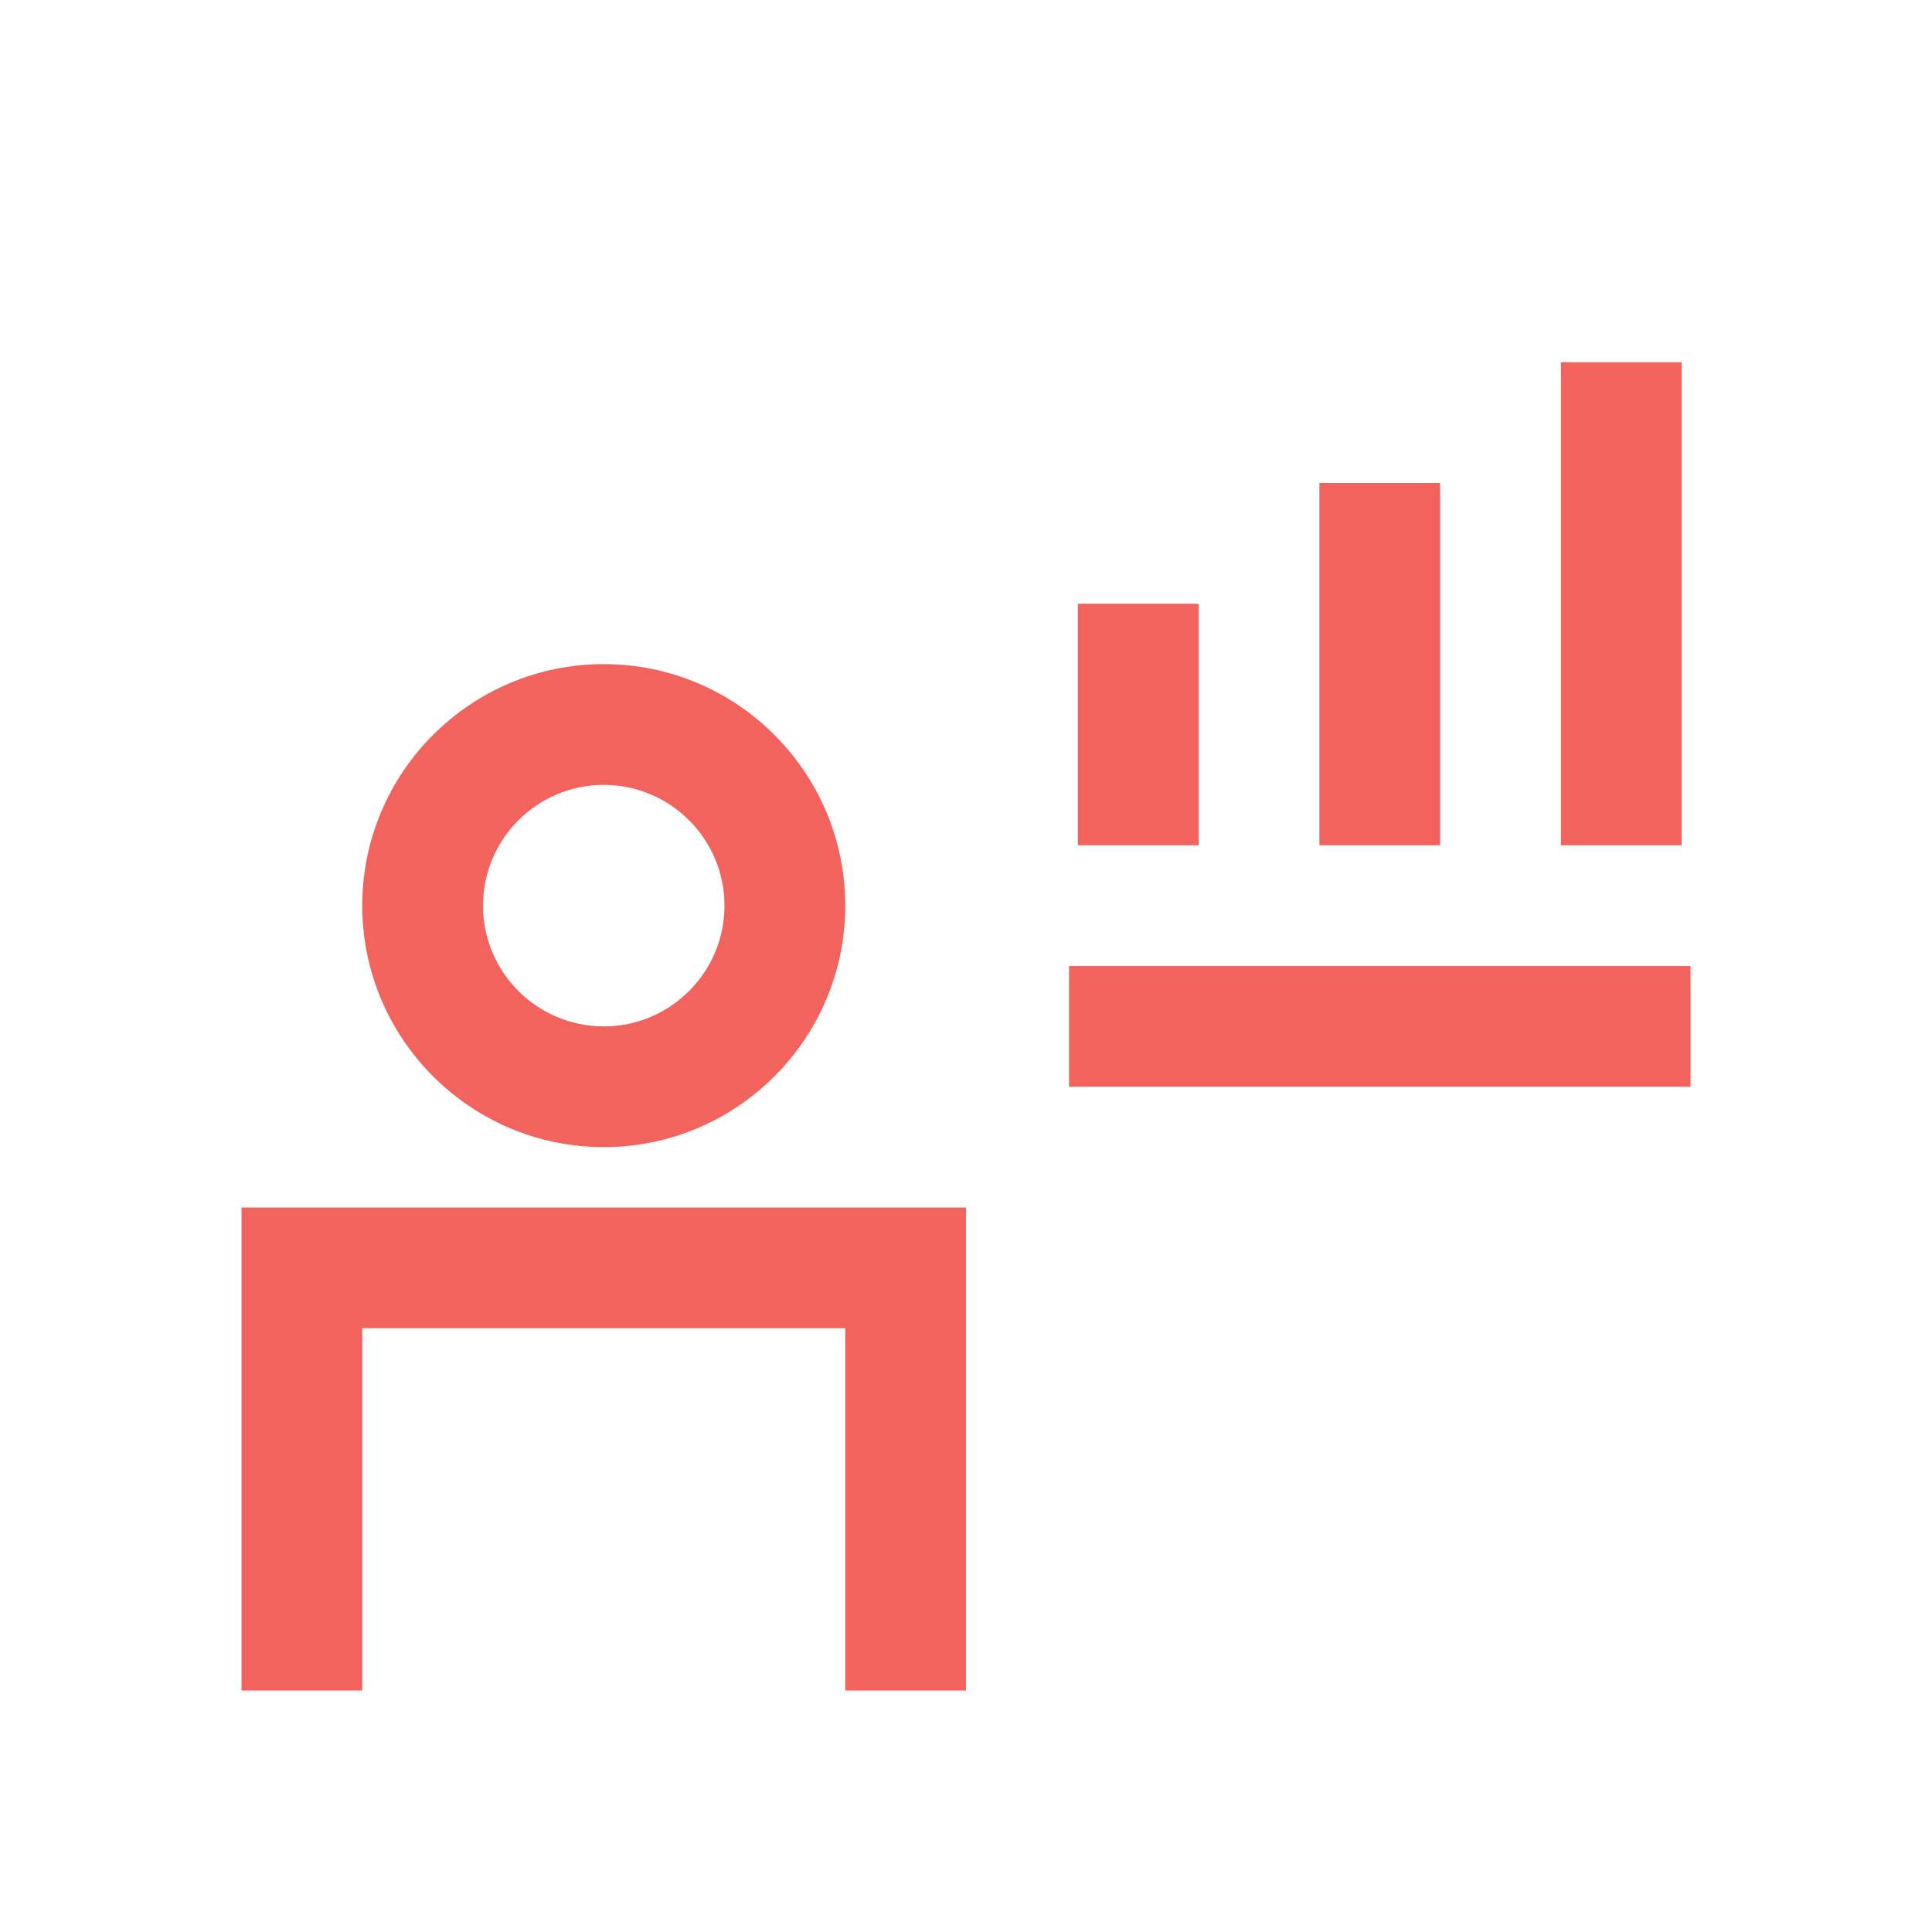
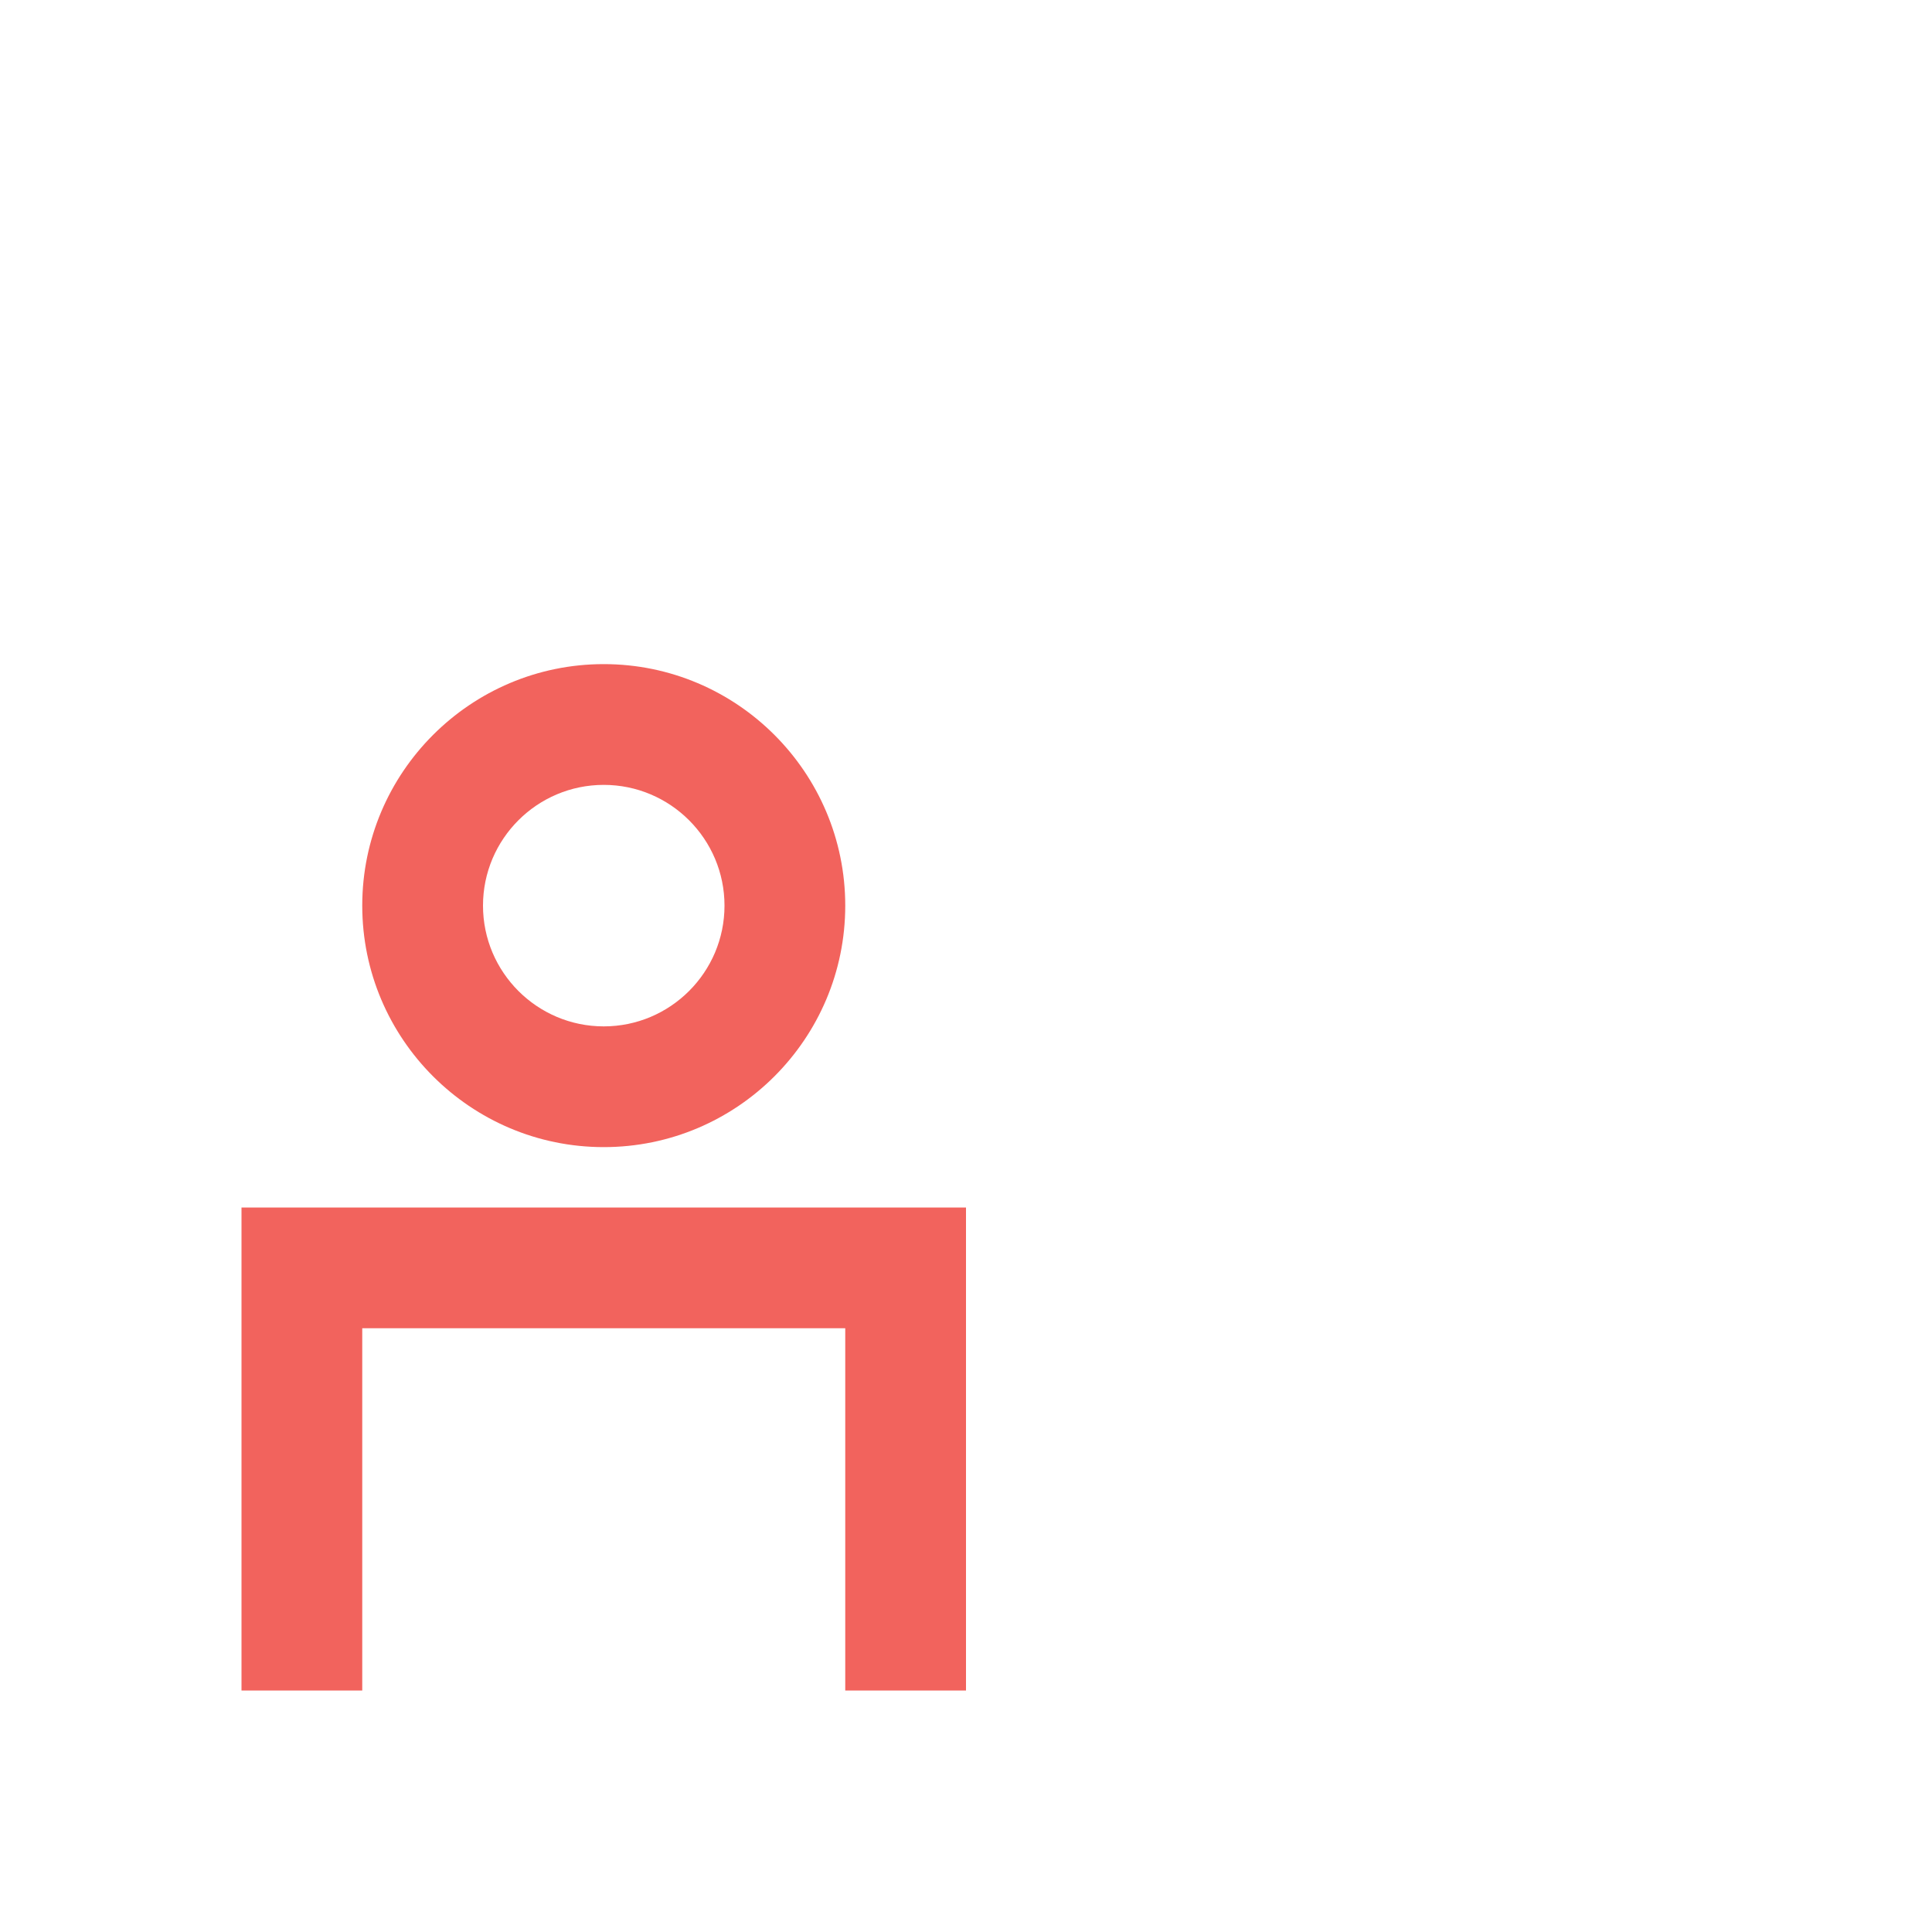
<svg xmlns="http://www.w3.org/2000/svg" width="150px" height="150px" viewBox="0 0 150 150" version="1.1">
  <title>Icons /talent_management_and_growth</title>
  <g id="Icons-/talent_management_and_growth" stroke="none" stroke-width="1" fill="none" fill-rule="evenodd">
    <path d="M75,93.75 L75,131.25 L65.625,131.25 L65.625,103.125 L28.125,103.125 L28.125,131.25 L18.75,131.25 L18.75,93.75 L75,93.75 Z M46.875,51.562 C57.216,51.562 65.625,59.972 65.625,70.312 C65.625,80.653 57.216,89.062 46.875,89.062 C36.534,89.062 28.125,80.653 28.125,70.312 C28.125,59.972 36.534,51.562 46.875,51.562 Z M46.875,60.938 C41.705,60.938 37.5,65.142 37.5,70.312 C37.5,75.483 41.705,79.688 46.875,79.688 C52.045,79.688 56.25,75.483 56.25,70.312 C56.25,65.142 52.045,60.938 46.875,60.938 Z" id="Mask" fill="#F2635D" />
-     <path d="M131.25,75 L131.25,84.375 L83,84.375 L83,75 L131.25,75 Z M130.562,28.125 L130.562,65.625 L121.188,65.625 L121.188,28.125 L130.562,28.125 Z M111.812,37.5 L111.812,65.625 L102.438,65.625 L102.438,37.5 L111.812,37.5 Z M93.062,46.875 L93.062,65.625 L83.688,65.625 L83.688,46.875 L93.062,46.875 Z" id="Mask" fill="#F2635D" />
  </g>
</svg>